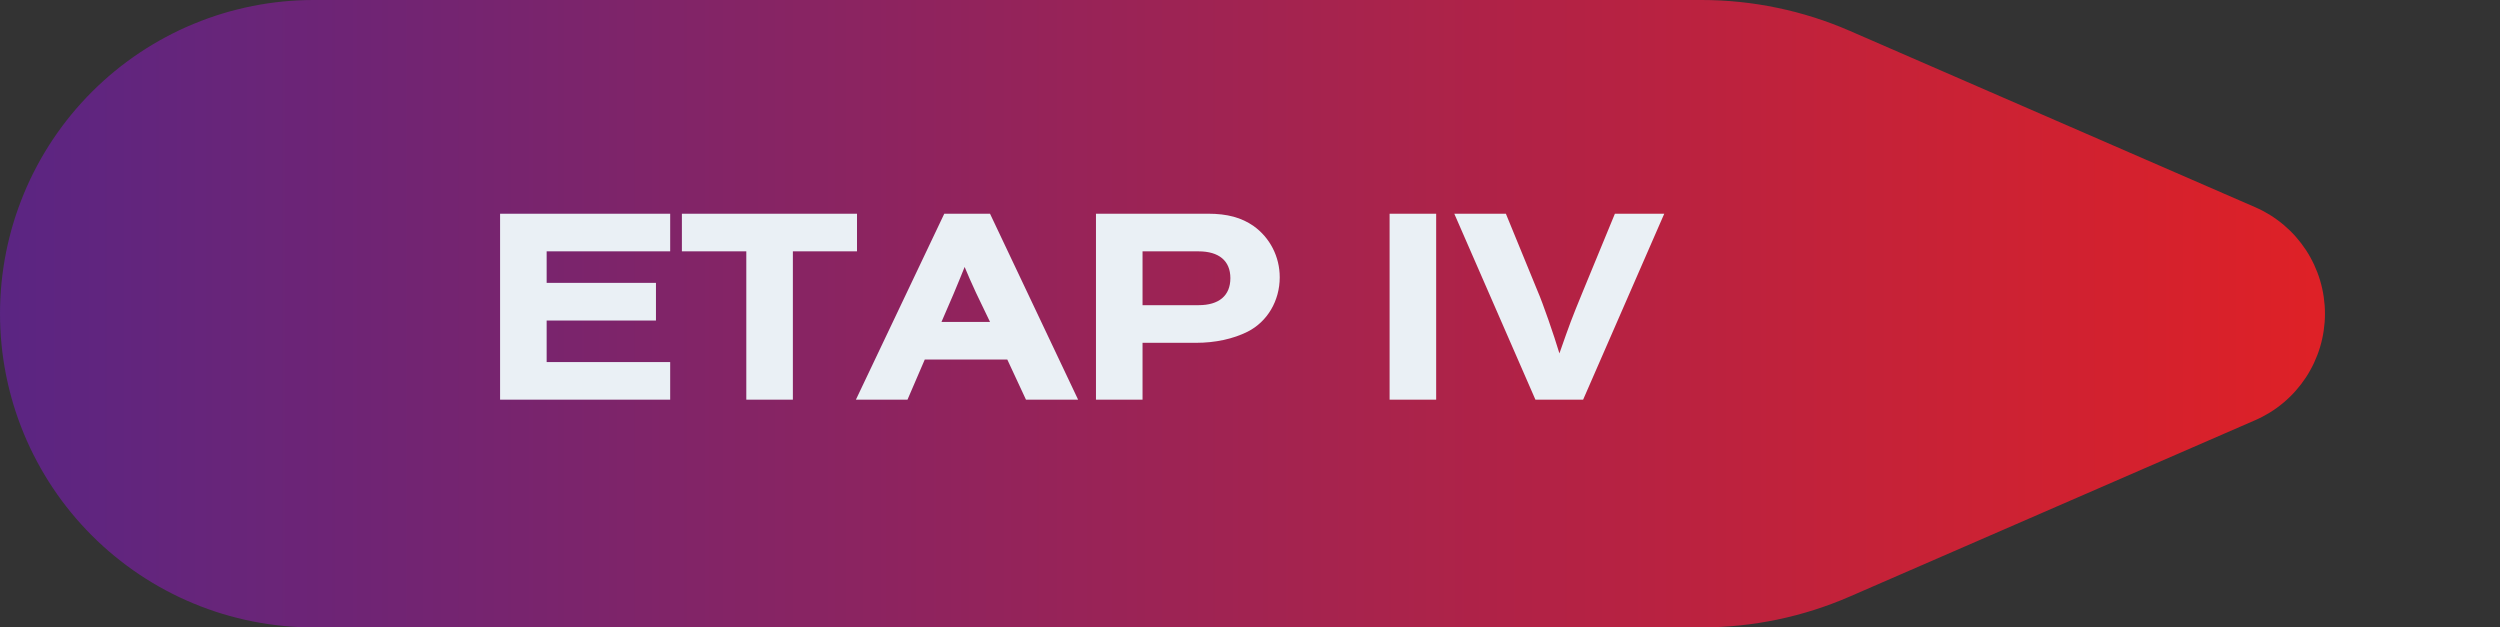
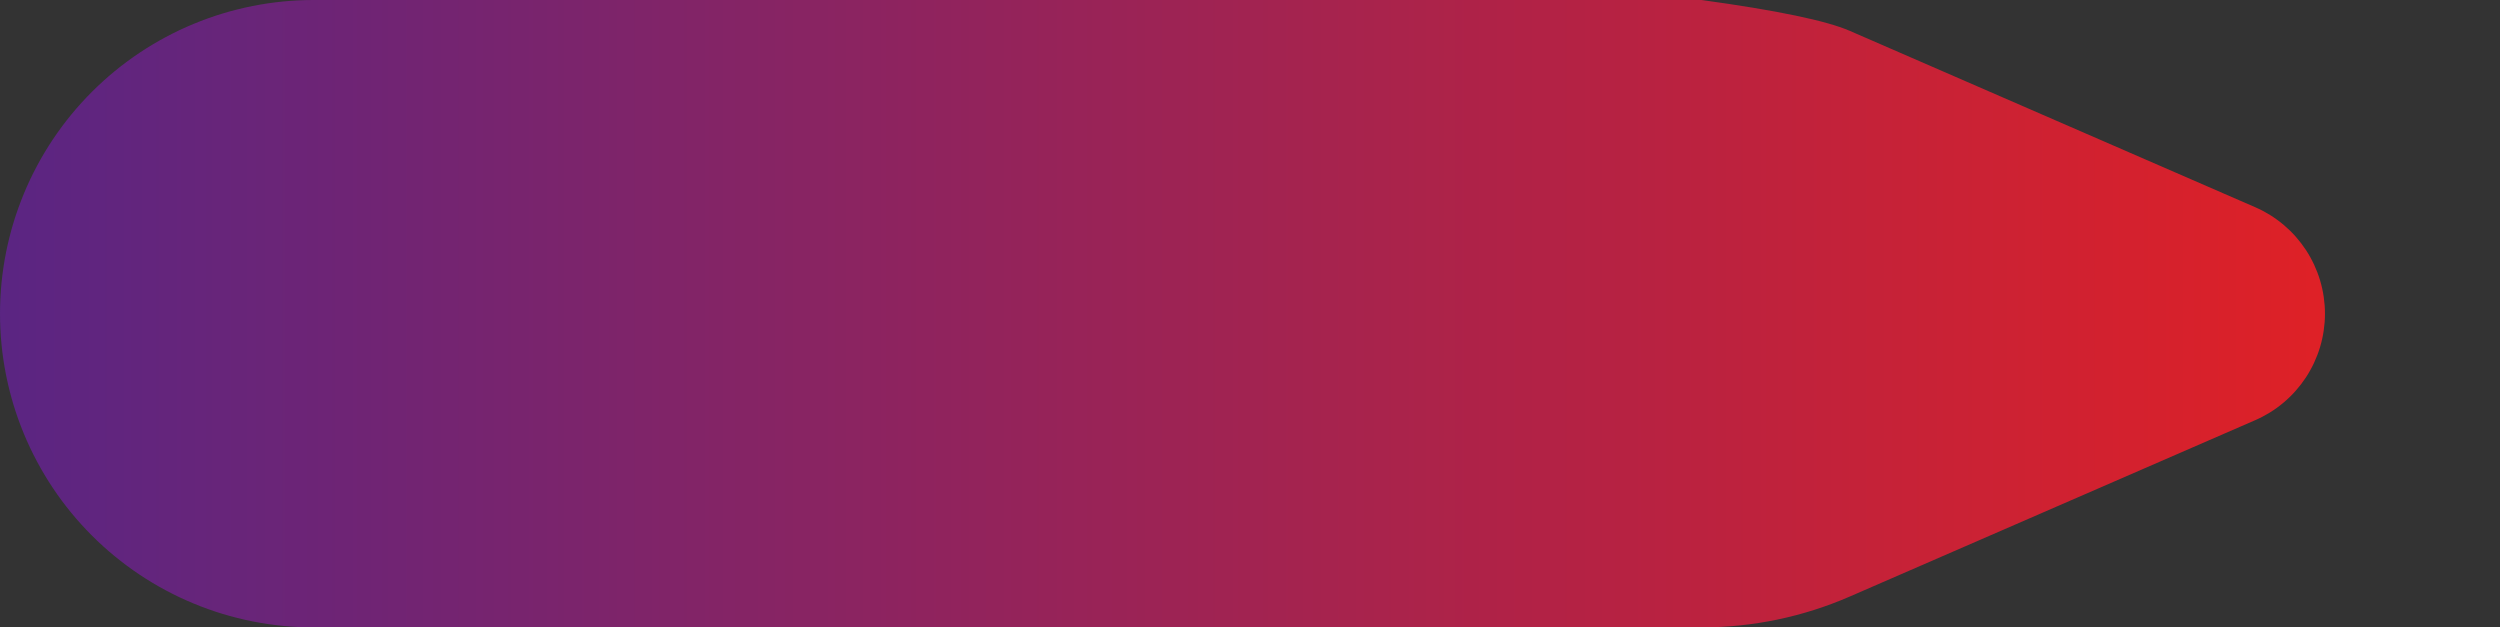
<svg xmlns="http://www.w3.org/2000/svg" width="107.587px" height="27px" viewBox="0 0 107.587 27">
  <rect x="0" y="0" width="107.587" height="27" fill="#333333" stroke="none" />
  <defs>
    <linearGradient x1="0" y1="1" x2="1" y2="1" id="gradient_1">
      <stop offset="0%" stop-color="#5A2583" />
      <stop offset="100%" stop-color="#DF2126" />
    </linearGradient>
  </defs>
  <g id="Component--Etapy" transform="matrix(1 -1.7484555E-07 1.7484555E-07 1 0 0)">
-     <path d="M13.499 0L73.223 0Q74.87 0 76.482 0.336Q78.095 0.671 79.605 1.328L97.049 8.916Q97.215 8.988 97.376 9.072Q97.536 9.157 97.691 9.252Q97.845 9.348 97.991 9.454Q98.138 9.561 98.277 9.678Q98.415 9.795 98.545 9.921Q98.675 10.048 98.796 10.184Q98.916 10.32 99.026 10.464Q99.136 10.608 99.236 10.759Q99.335 10.911 99.423 11.07Q99.511 11.228 99.588 11.393Q99.664 11.557 99.729 11.727Q99.793 11.896 99.845 12.07Q99.897 12.244 99.936 12.421Q99.975 12.598 100.001 12.777Q100.027 12.957 100.041 13.138Q100.054 13.319 100.054 13.5Q100.054 13.681 100.041 13.862Q100.027 14.043 100.001 14.223Q99.975 14.402 99.936 14.579Q99.897 14.756 99.845 14.93Q99.793 15.104 99.729 15.273Q99.664 15.443 99.588 15.607Q99.511 15.772 99.423 15.93Q99.335 16.089 99.236 16.241Q99.136 16.392 99.026 16.536Q98.916 16.68 98.796 16.816Q98.675 16.952 98.545 17.078Q98.415 17.205 98.277 17.322Q98.138 17.439 97.991 17.546Q97.845 17.652 97.691 17.748Q97.536 17.843 97.376 17.927Q97.215 18.012 97.049 18.084L79.605 25.672Q78.095 26.329 76.482 26.665Q74.87 27 73.223 27L13.499 27Q13.168 27 12.837 26.984Q12.506 26.968 12.176 26.935Q11.846 26.902 11.518 26.854Q11.191 26.805 10.866 26.741Q10.54 26.676 10.219 26.595Q9.898 26.515 9.58 26.419Q9.263 26.323 8.951 26.211Q8.639 26.099 8.333 25.972Q8.027 25.846 7.727 25.704Q7.428 25.562 7.136 25.406Q6.843 25.25 6.559 25.079Q6.275 24.909 5.999 24.725Q5.724 24.541 5.458 24.343Q5.191 24.146 4.935 23.936Q4.679 23.726 4.434 23.503Q4.188 23.281 3.954 23.046Q3.719 22.812 3.497 22.566Q3.274 22.321 3.064 22.065Q2.854 21.808 2.656 21.542Q2.459 21.276 2.275 21.001Q2.091 20.725 1.921 20.441Q1.75 20.157 1.594 19.864Q1.438 19.572 1.296 19.273Q1.154 18.973 1.028 18.667Q0.901 18.361 0.789 18.049Q0.677 17.737 0.581 17.42Q0.485 17.102 0.405 16.781Q0.324 16.459 0.259 16.134Q0.195 15.809 0.146 15.482Q0.097 15.154 0.065 14.824Q0.033 14.494 0.016 14.163Q0 13.832 0 13.501L0 13.499Q0 13.168 0.016 12.837Q0.033 12.506 0.065 12.176Q0.097 11.846 0.146 11.518Q0.195 11.191 0.259 10.866Q0.324 10.54 0.405 10.219Q0.485 9.898 0.581 9.58Q0.677 9.263 0.789 8.951Q0.901 8.639 1.028 8.333Q1.154 8.027 1.296 7.727Q1.438 7.428 1.594 7.136Q1.75 6.843 1.921 6.559Q2.091 6.275 2.275 5.999Q2.459 5.724 2.656 5.458Q2.854 5.191 3.064 4.935Q3.274 4.679 3.497 4.434Q3.719 4.188 3.954 3.954Q4.188 3.719 4.434 3.497Q4.679 3.274 4.935 3.064Q5.191 2.854 5.458 2.656Q5.724 2.459 5.999 2.275Q6.275 2.091 6.559 1.921Q6.843 1.75 7.136 1.594Q7.428 1.438 7.727 1.296Q8.027 1.154 8.333 1.028Q8.639 0.901 8.951 0.789Q9.263 0.677 9.58 0.581Q9.898 0.485 10.219 0.405Q10.54 0.324 10.866 0.259Q11.191 0.195 11.518 0.146Q11.846 0.097 12.176 0.065Q12.506 0.033 12.837 0.016Q13.168 0 13.499 0L13.499 0Z" id="Rectangle" fill="url(#gradient_1)" fill-rule="evenodd" stroke="none" />
+     <path d="M13.499 0L73.223 0Q78.095 0.671 79.605 1.328L97.049 8.916Q97.215 8.988 97.376 9.072Q97.536 9.157 97.691 9.252Q97.845 9.348 97.991 9.454Q98.138 9.561 98.277 9.678Q98.415 9.795 98.545 9.921Q98.675 10.048 98.796 10.184Q98.916 10.32 99.026 10.464Q99.136 10.608 99.236 10.759Q99.335 10.911 99.423 11.07Q99.511 11.228 99.588 11.393Q99.664 11.557 99.729 11.727Q99.793 11.896 99.845 12.07Q99.897 12.244 99.936 12.421Q99.975 12.598 100.001 12.777Q100.027 12.957 100.041 13.138Q100.054 13.319 100.054 13.5Q100.054 13.681 100.041 13.862Q100.027 14.043 100.001 14.223Q99.975 14.402 99.936 14.579Q99.897 14.756 99.845 14.93Q99.793 15.104 99.729 15.273Q99.664 15.443 99.588 15.607Q99.511 15.772 99.423 15.93Q99.335 16.089 99.236 16.241Q99.136 16.392 99.026 16.536Q98.916 16.68 98.796 16.816Q98.675 16.952 98.545 17.078Q98.415 17.205 98.277 17.322Q98.138 17.439 97.991 17.546Q97.845 17.652 97.691 17.748Q97.536 17.843 97.376 17.927Q97.215 18.012 97.049 18.084L79.605 25.672Q78.095 26.329 76.482 26.665Q74.87 27 73.223 27L13.499 27Q13.168 27 12.837 26.984Q12.506 26.968 12.176 26.935Q11.846 26.902 11.518 26.854Q11.191 26.805 10.866 26.741Q10.54 26.676 10.219 26.595Q9.898 26.515 9.58 26.419Q9.263 26.323 8.951 26.211Q8.639 26.099 8.333 25.972Q8.027 25.846 7.727 25.704Q7.428 25.562 7.136 25.406Q6.843 25.25 6.559 25.079Q6.275 24.909 5.999 24.725Q5.724 24.541 5.458 24.343Q5.191 24.146 4.935 23.936Q4.679 23.726 4.434 23.503Q4.188 23.281 3.954 23.046Q3.719 22.812 3.497 22.566Q3.274 22.321 3.064 22.065Q2.854 21.808 2.656 21.542Q2.459 21.276 2.275 21.001Q2.091 20.725 1.921 20.441Q1.75 20.157 1.594 19.864Q1.438 19.572 1.296 19.273Q1.154 18.973 1.028 18.667Q0.901 18.361 0.789 18.049Q0.677 17.737 0.581 17.42Q0.485 17.102 0.405 16.781Q0.324 16.459 0.259 16.134Q0.195 15.809 0.146 15.482Q0.097 15.154 0.065 14.824Q0.033 14.494 0.016 14.163Q0 13.832 0 13.501L0 13.499Q0 13.168 0.016 12.837Q0.033 12.506 0.065 12.176Q0.097 11.846 0.146 11.518Q0.195 11.191 0.259 10.866Q0.324 10.54 0.405 10.219Q0.485 9.898 0.581 9.58Q0.677 9.263 0.789 8.951Q0.901 8.639 1.028 8.333Q1.154 8.027 1.296 7.727Q1.438 7.428 1.594 7.136Q1.75 6.843 1.921 6.559Q2.091 6.275 2.275 5.999Q2.459 5.724 2.656 5.458Q2.854 5.191 3.064 4.935Q3.274 4.679 3.497 4.434Q3.719 4.188 3.954 3.954Q4.188 3.719 4.434 3.497Q4.679 3.274 4.935 3.064Q5.191 2.854 5.458 2.656Q5.724 2.459 5.999 2.275Q6.275 2.091 6.559 1.921Q6.843 1.75 7.136 1.594Q7.428 1.438 7.727 1.296Q8.027 1.154 8.333 1.028Q8.639 0.901 8.951 0.789Q9.263 0.677 9.58 0.581Q9.898 0.485 10.219 0.405Q10.54 0.324 10.866 0.259Q11.191 0.195 11.518 0.146Q11.846 0.097 12.176 0.065Q12.506 0.033 12.837 0.016Q13.168 0 13.499 0L13.499 0Z" id="Rectangle" fill="url(#gradient_1)" fill-rule="evenodd" stroke="none" />
    <g id="ETAP-IV" fill="#EAF0F5" transform="translate(20.609 7)">
-       <path d="M8.232 8.581L8.232 10.201L0.912 10.201L0.912 2.197L8.232 2.197L8.232 3.817L2.916 3.817L2.916 5.173L7.62 5.173L7.62 6.793L2.916 6.793L2.916 8.581L8.232 8.581ZM16.272 3.817L13.512 3.817L13.512 10.201L11.508 10.201L11.508 3.817L8.736 3.817L8.736 2.197L16.272 2.197L16.272 3.817ZM22.74 8.473L23.544 10.201L25.788 10.201L21.996 2.197L20.028 2.197L16.224 10.201L18.444 10.201L19.188 8.473L22.74 8.473ZM28.56 10.201L26.556 10.201L26.556 2.197L31.38 2.197C32.208 2.197 32.82 2.365 33.336 2.725C34.044 3.229 34.464 4.045 34.464 4.933C34.464 5.941 33.936 6.841 33.084 7.273C32.46 7.585 31.692 7.753 30.864 7.753L28.56 7.753L28.56 10.201ZM41.196 10.201L41.196 2.197L39.192 2.197L39.192 10.201L41.196 10.201ZM51.012 2.197L47.52 10.201L45.468 10.201L41.976 2.197L44.196 2.197L45.564 5.533C45.78 6.025 46.272 7.441 46.5 8.209C46.968 6.877 46.992 6.805 47.508 5.545L48.888 2.197L51.012 2.197ZM28.56 3.817L28.56 6.133L30.972 6.133C31.848 6.133 32.34 5.725 32.34 4.969C32.34 4.225 31.848 3.817 30.972 3.817L28.56 3.817ZM21.996 6.853L19.908 6.853L20.436 5.629C20.712 4.969 20.748 4.873 20.904 4.489C21.06 4.861 21.168 5.113 21.396 5.605L21.996 6.853Z" />
-     </g>
+       </g>
  </g>
</svg>